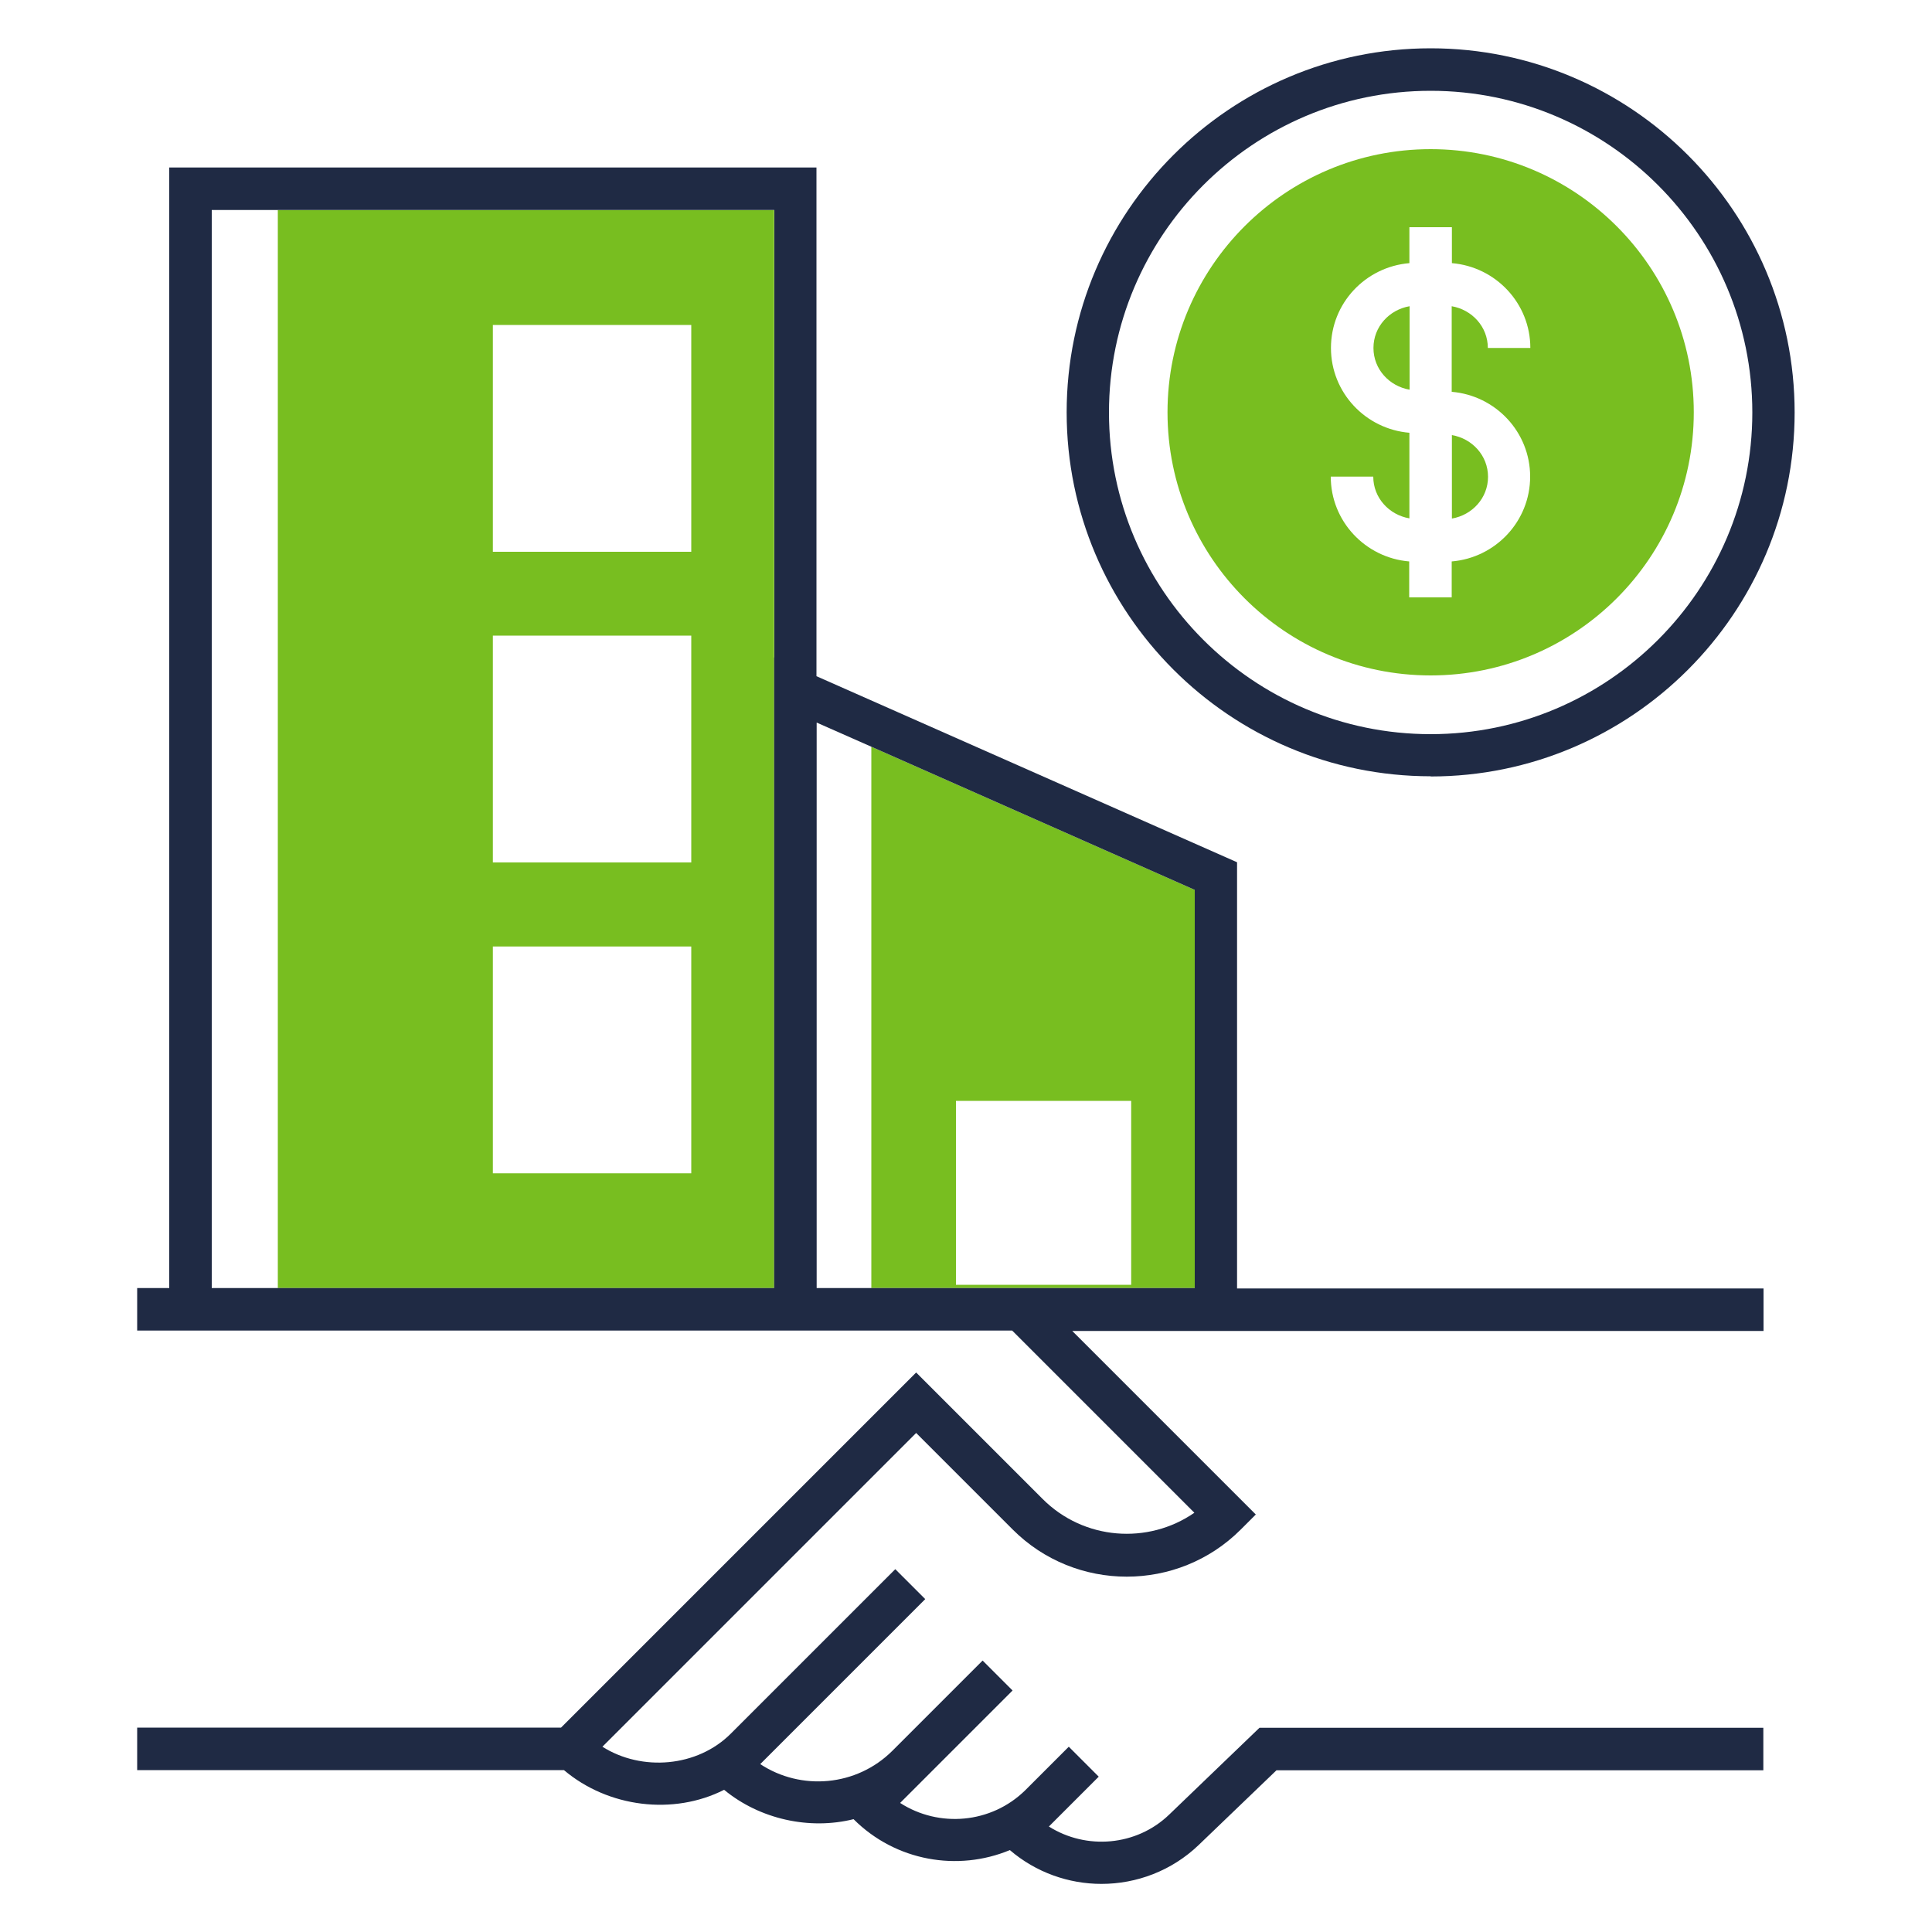
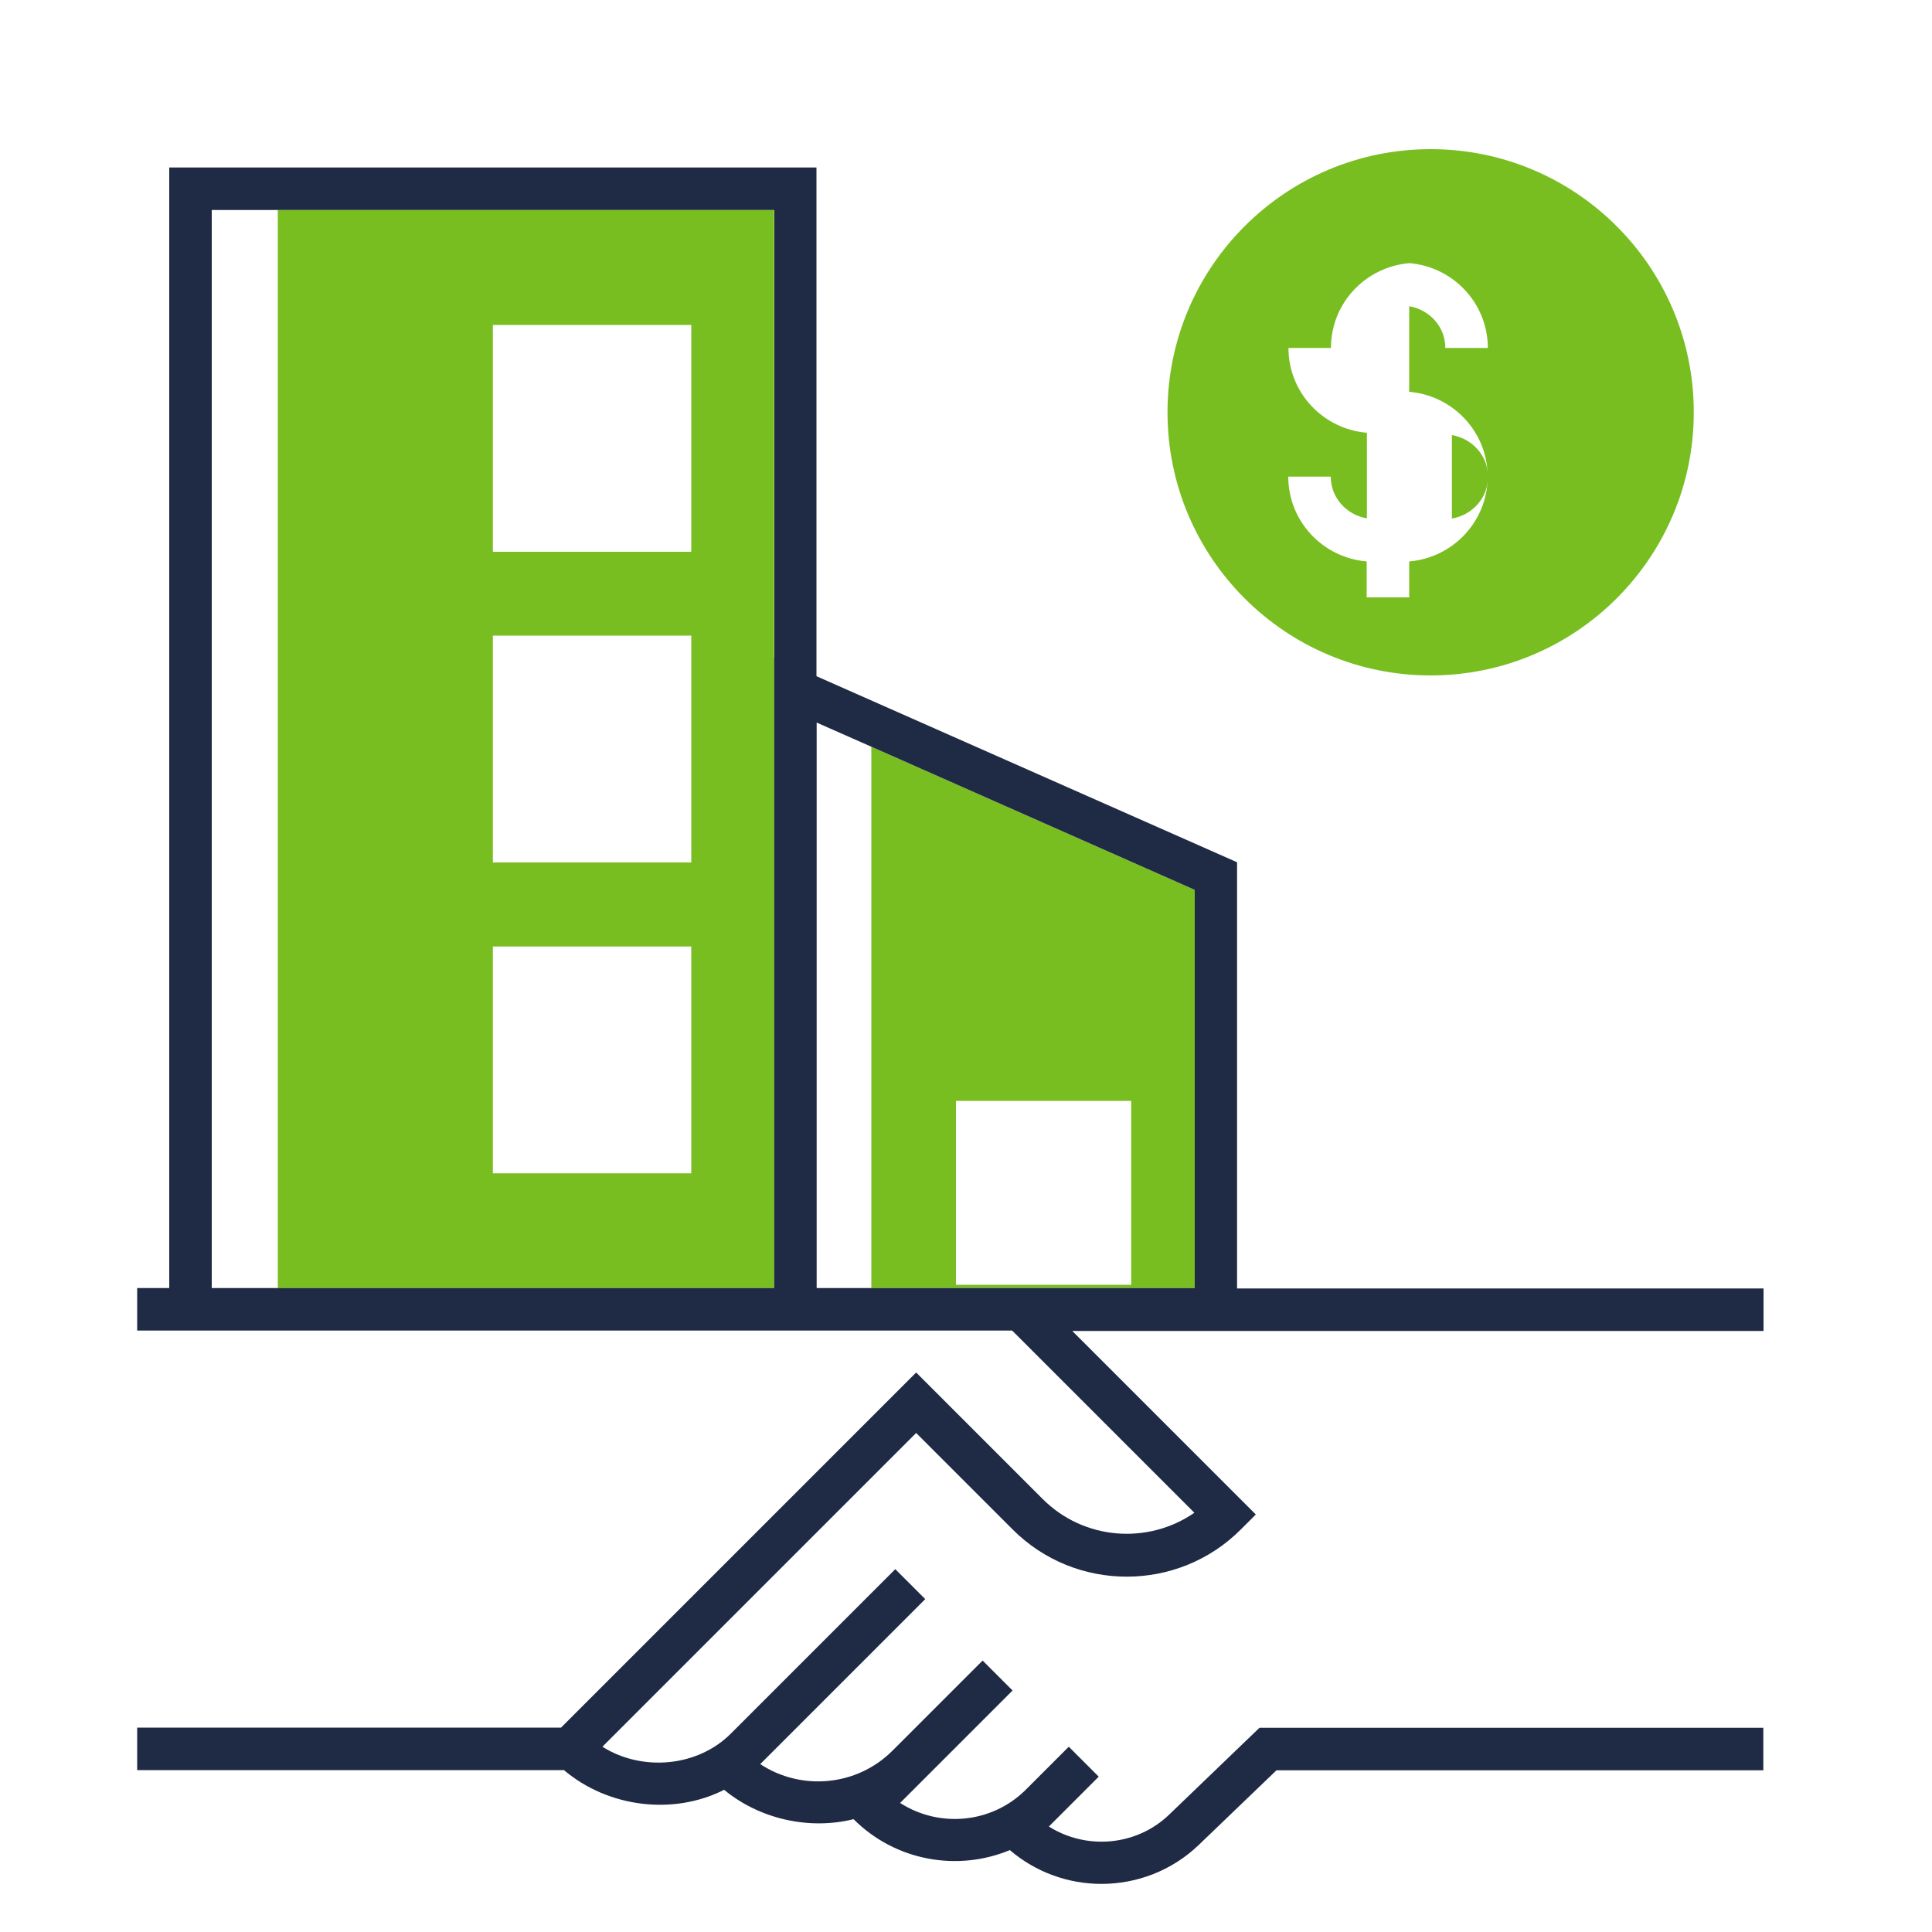
<svg xmlns="http://www.w3.org/2000/svg" id="Layer_1" data-name="Layer 1" viewBox="0 0 100 100">
  <defs>
    <style>
      .cls-1 {
        fill: #78be20;
      }

      .cls-1, .cls-2 {
        stroke-width: 0px;
      }

      .cls-2 {
        fill: #1f2a44;
      }
    </style>
  </defs>
-   <path class="cls-1" d="m71.09,18.01c0,1.1.82,1.98,1.87,2.16v-4.32c-1.05.18-1.87,1.06-1.87,2.16Z" />
-   <path class="cls-1" d="m74.05,34.96c7.52,0,13.62-6.1,13.62-13.62s-6.1-13.62-13.62-13.62-13.62,6.1-13.62,13.62,6.1,13.62,13.62,13.62Zm-5.16-16.95c0-2.32,1.79-4.2,4.06-4.39v-1.86h2.2v1.86c2.27.19,4.06,2.08,4.06,4.39h-2.2c0-1.1-.82-1.98-1.87-2.16v4.43c2.27.19,4.06,2.08,4.06,4.39s-1.79,4.2-4.06,4.39v1.86h-2.2v-1.86c-2.27-.19-4.06-2.08-4.06-4.39h2.2c0,1.1.82,1.98,1.87,2.16v-4.43c-2.27-.19-4.06-2.08-4.06-4.39Z" />
+   <path class="cls-1" d="m74.05,34.96c7.52,0,13.62-6.1,13.62-13.62s-6.1-13.62-13.62-13.62-13.62,6.1-13.62,13.62,6.1,13.62,13.62,13.62Zm-5.16-16.95c0-2.32,1.79-4.2,4.06-4.39v-1.86v1.86c2.27.19,4.06,2.08,4.06,4.39h-2.2c0-1.1-.82-1.98-1.87-2.16v4.43c2.27.19,4.06,2.08,4.06,4.39s-1.79,4.2-4.06,4.39v1.86h-2.2v-1.86c-2.27-.19-4.06-2.08-4.06-4.39h2.2c0,1.1.82,1.98,1.87,2.16v-4.43c-2.27-.19-4.06-2.08-4.06-4.39Z" />
  <path class="cls-1" d="m77.02,24.68c0-1.1-.82-1.98-1.87-2.16v4.32c1.05-.18,1.87-1.06,1.87-2.16Z" />
  <path class="cls-1" d="m40.07,34.03V10.87H14.38v55.8h25.69v-32.64Zm-4.29,26.7h-10.27v-11.74h10.27v11.74Zm0-16.09h-10.27v-11.74h10.27v11.74Zm0-16.08h-10.27v-11.74h10.27v11.74Z" />
  <path class="cls-1" d="m53.3,66.67h8.54v-20.61l-16.74-7.41v28.02h8.21Zm-3.82-9.69h9.07v9.52h-9.07v-9.52Z" />
  <g>
-     <path class="cls-2" d="m74.05,40.19c10.39,0,18.84-8.45,18.84-18.84S84.44,2.5,74.05,2.5s-18.84,8.45-18.84,18.84,8.45,18.84,18.84,18.84Zm0-35.49c9.18,0,16.65,7.47,16.65,16.65s-7.47,16.65-16.65,16.65-16.65-7.47-16.65-16.65,7.47-16.65,16.65-16.65Z" />
    <path class="cls-2" d="m64.03,44.63l-21.77-9.63V8.67H8.76v58h-1.66v2.2h45.29l9.43,9.43c-2.4,1.66-5.72,1.42-7.85-.71l-6.55-6.55-18.38,18.38H7.1v2.2h22.09c2.29,1.94,5.67,2.35,8.29,1.02,1.84,1.52,4.41,2.09,6.7,1.52,2.18,2.18,5.4,2.72,8.09,1.6,1.35,1.16,3.05,1.75,4.74,1.75,1.81,0,3.63-.67,5.03-2.01l4.03-3.87h25.2v-2.2h-26.08l-4.67,4.49c-1.7,1.64-4.3,1.84-6.23.62l.33-.33s.03-.03.04-.04l2.21-2.21-1.55-1.55-2.25,2.25c-1.77,1.74-4.48,1.95-6.48.66l5.82-5.82-1.55-1.55-4.67,4.67c-1.86,1.85-4.73,2.08-6.84.69h0s.02-.03.03-.03l8.51-8.51-1.55-1.55-8.51,8.51c-1.74,1.74-4.61,1.97-6.65.68l16.24-16.24,5,5c3.25,3.25,8.55,3.25,11.8,0l.78-.78-9.5-9.5h35.78v-2.2h-27.25v-22.04Zm-23.96-10.6v32.64H10.96V10.87h29.12v23.16Zm21.77,32.64h-19.57v-29.27l2.83,1.25,16.74,7.41v20.61Z" />
  </g>
</svg>